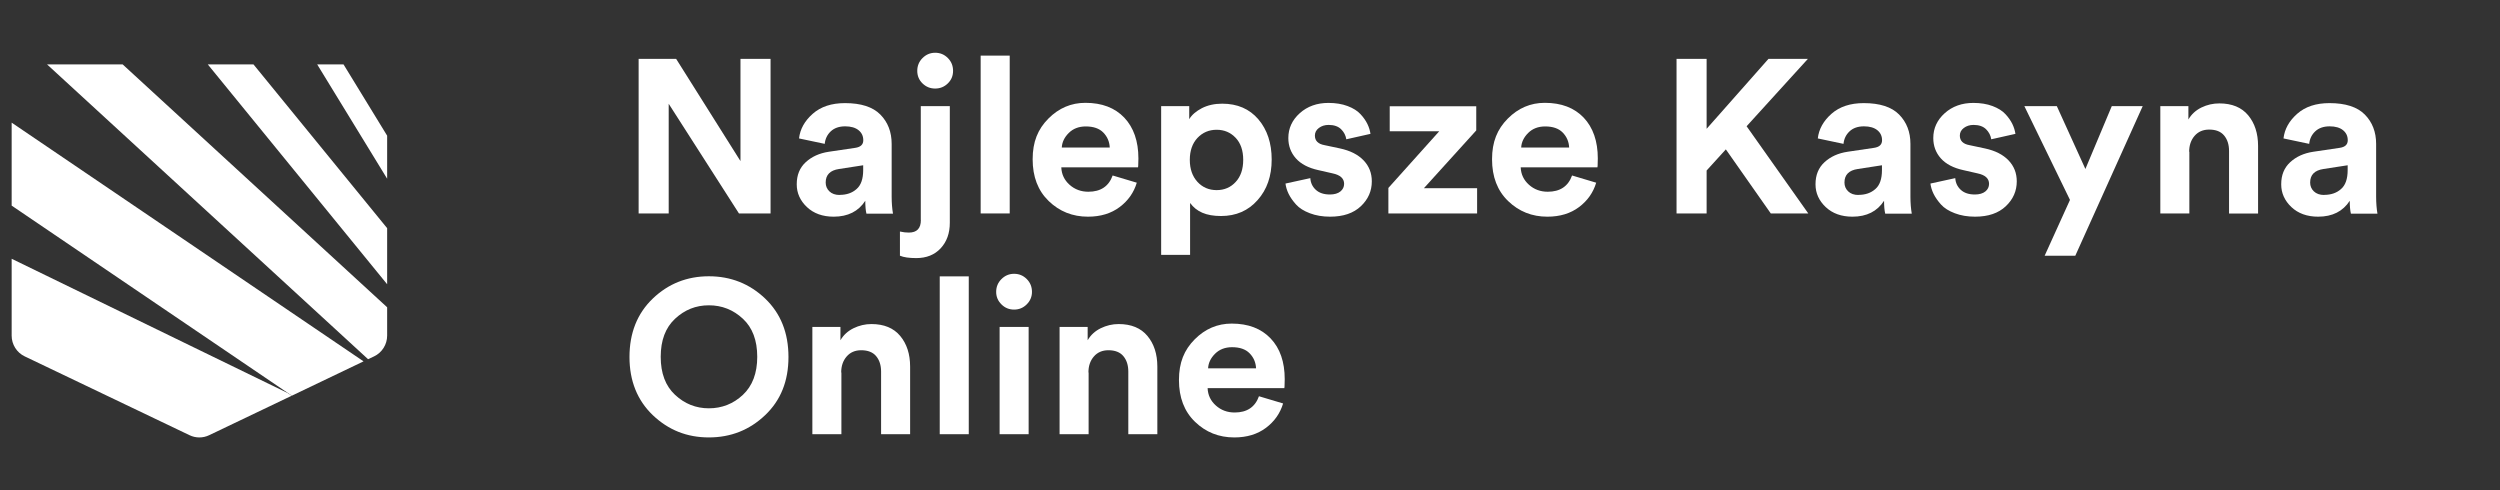
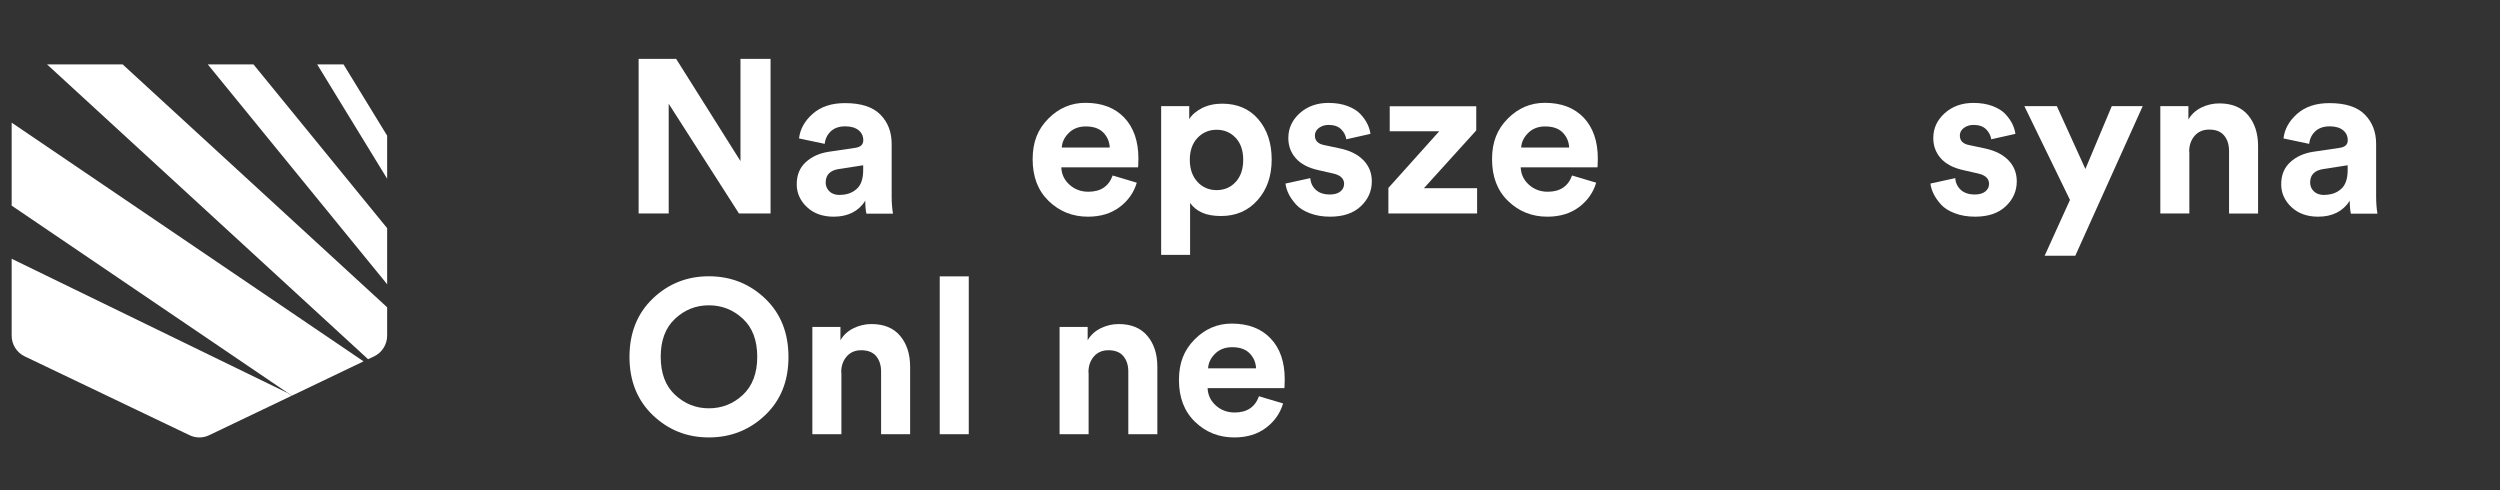
<svg xmlns="http://www.w3.org/2000/svg" width="204" height="40" viewBox="0 0 204 40" fill="none">
  <rect x="0" y="0" width="204" height="40" fill="#333333" stroke="none" />
  <path d="M62.878 17.417H60.299L54.566 8.468V17.417H52.112V4.802H55.172L60.423 13.145V4.802H62.878V17.417Z" fill="white" />
  <path d="M65.014 15.032C65.014 14.287 65.255 13.688 65.744 13.238C66.234 12.787 66.855 12.5 67.632 12.383L69.784 12.065C70.219 12.003 70.444 11.801 70.444 11.444C70.444 11.11 70.32 10.838 70.063 10.628C69.807 10.418 69.442 10.309 68.968 10.309C68.471 10.309 68.075 10.449 67.787 10.721C67.5 10.993 67.337 11.335 67.298 11.739L65.201 11.296C65.286 10.535 65.659 9.867 66.319 9.284C66.979 8.701 67.857 8.414 68.953 8.414C70.257 8.414 71.221 8.725 71.834 9.346C72.448 9.968 72.759 10.768 72.759 11.739V16.042C72.759 16.563 72.798 17.029 72.868 17.433H70.7C70.638 17.169 70.607 16.819 70.607 16.384C70.048 17.246 69.193 17.681 68.028 17.681C67.127 17.681 66.397 17.417 65.845 16.897C65.294 16.376 65.014 15.755 65.014 15.048V15.032ZM68.517 15.902C69.077 15.902 69.535 15.747 69.892 15.428C70.257 15.118 70.436 14.597 70.436 13.875V13.486L68.463 13.79C67.741 13.898 67.376 14.263 67.376 14.893C67.376 15.18 67.477 15.421 67.679 15.615C67.88 15.809 68.16 15.91 68.517 15.91V15.902Z" fill="white" />
-   <path d="M75.136 17.953V8.662H77.505V18.178C77.505 19.033 77.257 19.724 76.76 20.26C76.263 20.796 75.594 21.06 74.771 21.06C74.189 21.06 73.746 20.998 73.435 20.866V18.893C73.699 18.955 73.94 18.978 74.165 18.978C74.818 18.978 75.144 18.637 75.144 17.945L75.136 17.953ZM75.276 6.806C74.989 6.526 74.849 6.185 74.849 5.781C74.849 5.377 74.989 5.027 75.276 4.74C75.564 4.452 75.905 4.305 76.309 4.305C76.713 4.305 77.055 4.445 77.342 4.732C77.63 5.019 77.77 5.369 77.77 5.781C77.77 6.192 77.63 6.526 77.342 6.806C77.055 7.086 76.713 7.225 76.309 7.225C75.905 7.225 75.564 7.086 75.276 6.806Z" fill="white" />
-   <path d="M82.392 17.417H80.022V4.538H82.392V17.417Z" fill="white" />
+   <path d="M82.392 17.417H80.022V4.538V17.417Z" fill="white" />
  <path d="M90.789 14.318L92.762 14.908C92.521 15.716 92.055 16.376 91.364 16.896C90.672 17.417 89.81 17.681 88.777 17.681C87.518 17.681 86.454 17.254 85.576 16.407C84.699 15.56 84.264 14.426 84.264 12.997C84.264 11.568 84.691 10.542 85.545 9.68C86.4 8.818 87.41 8.391 88.567 8.391C89.919 8.391 90.975 8.795 91.744 9.602C92.505 10.41 92.894 11.521 92.894 12.927C92.894 13.02 92.894 13.129 92.886 13.246C92.886 13.362 92.878 13.455 92.878 13.533L92.863 13.657H86.602C86.625 14.224 86.85 14.698 87.278 15.079C87.705 15.459 88.218 15.646 88.808 15.646C89.818 15.646 90.478 15.203 90.796 14.31L90.789 14.318ZM86.641 12.041H90.556C90.532 11.552 90.354 11.148 90.028 10.814C89.701 10.48 89.22 10.317 88.598 10.317C88.031 10.317 87.565 10.496 87.208 10.853C86.85 11.21 86.664 11.607 86.641 12.041Z" fill="white" />
  <path d="M97.119 20.796H94.75V8.662H97.041V9.727C97.251 9.369 97.601 9.074 98.075 8.826C98.549 8.585 99.1 8.46 99.729 8.46C100.972 8.46 101.959 8.888 102.681 9.734C103.403 10.581 103.769 11.676 103.769 13.02C103.769 14.364 103.388 15.467 102.619 16.329C101.858 17.192 100.863 17.627 99.636 17.627C98.409 17.627 97.632 17.269 97.111 16.562V20.796H97.119ZM100.832 14.846C101.244 14.403 101.446 13.797 101.446 13.043C101.446 12.29 101.244 11.684 100.832 11.249C100.421 10.814 99.908 10.589 99.279 10.589C98.65 10.589 98.129 10.814 97.71 11.257C97.298 11.7 97.088 12.298 97.088 13.043C97.088 13.789 97.298 14.387 97.71 14.838C98.121 15.288 98.65 15.514 99.279 15.514C99.908 15.514 100.428 15.288 100.832 14.846Z" fill="white" />
  <path d="M104.895 14.978L106.922 14.535C106.945 14.916 107.093 15.234 107.372 15.491C107.652 15.747 108.033 15.871 108.522 15.871C108.887 15.871 109.175 15.786 109.377 15.623C109.579 15.46 109.68 15.25 109.68 15.001C109.68 14.566 109.369 14.279 108.74 14.147L107.582 13.883C106.767 13.704 106.153 13.385 105.741 12.919C105.33 12.453 105.128 11.902 105.128 11.265C105.128 10.473 105.438 9.797 106.06 9.237C106.681 8.678 107.466 8.398 108.398 8.398C108.988 8.398 109.516 8.484 109.967 8.655C110.418 8.826 110.767 9.043 111.016 9.315C111.264 9.579 111.451 9.851 111.583 10.123C111.715 10.395 111.792 10.659 111.831 10.923L109.858 11.366C109.812 11.055 109.672 10.783 109.439 10.55C109.206 10.317 108.864 10.193 108.413 10.193C108.103 10.193 107.839 10.278 107.621 10.441C107.404 10.604 107.295 10.814 107.295 11.063C107.295 11.49 107.559 11.754 108.095 11.847L109.338 12.111C110.177 12.29 110.821 12.616 111.272 13.09C111.723 13.564 111.94 14.131 111.94 14.799C111.94 15.584 111.645 16.26 111.047 16.827C110.449 17.394 109.617 17.681 108.538 17.681C107.924 17.681 107.372 17.588 106.883 17.401C106.394 17.215 106.021 16.982 105.757 16.687C105.493 16.392 105.291 16.104 105.151 15.817C105.011 15.529 104.926 15.242 104.895 14.97V14.978Z" fill="white" />
  <path d="M120.532 17.417H113.292V15.335L117.44 10.713H113.401V8.67H120.462V10.643L116.189 15.359H120.532V17.425V17.417Z" fill="white" />
  <path d="M128.276 14.318L130.249 14.908C130.008 15.716 129.542 16.376 128.851 16.896C128.159 17.417 127.297 17.681 126.264 17.681C125.006 17.681 123.942 17.254 123.064 16.407C122.186 15.56 121.751 14.426 121.751 12.997C121.751 11.568 122.178 10.542 123.033 9.68C123.887 8.818 124.897 8.391 126.054 8.391C127.406 8.391 128.462 8.795 129.231 9.602C129.993 10.41 130.381 11.521 130.381 12.927C130.381 13.02 130.381 13.129 130.373 13.246C130.373 13.362 130.366 13.455 130.366 13.533L130.35 13.657H124.089C124.112 14.224 124.338 14.698 124.765 15.079C125.192 15.459 125.705 15.646 126.295 15.646C127.305 15.646 127.965 15.203 128.284 14.31L128.276 14.318ZM124.128 12.041H128.043C128.02 11.552 127.841 11.148 127.515 10.814C127.189 10.48 126.707 10.317 126.085 10.317C125.518 10.317 125.052 10.496 124.695 10.853C124.338 11.21 124.151 11.607 124.128 12.041Z" fill="white" />
-   <path d="M144.496 17.417L140.829 12.189L139.26 13.914V17.417H136.806V4.802H139.26V10.511L144.309 4.802H147.525L142.523 10.301L147.556 17.417H144.48H144.496Z" fill="white" />
-   <path d="M148.146 15.032C148.146 14.287 148.387 13.688 148.877 13.238C149.366 12.787 149.987 12.5 150.764 12.383L152.916 12.065C153.351 12.003 153.576 11.801 153.576 11.444C153.576 11.11 153.452 10.838 153.196 10.628C152.939 10.418 152.574 10.309 152.1 10.309C151.603 10.309 151.207 10.449 150.92 10.721C150.632 10.993 150.469 11.335 150.43 11.739L148.333 11.296C148.418 10.535 148.791 9.867 149.451 9.284C150.112 8.701 150.99 8.414 152.085 8.414C153.39 8.414 154.353 8.725 154.967 9.346C155.58 9.968 155.891 10.768 155.891 11.739V16.042C155.891 16.563 155.93 17.029 156 17.433H153.833C153.77 17.169 153.739 16.819 153.739 16.384C153.18 17.246 152.326 17.681 151.16 17.681C150.259 17.681 149.529 17.417 148.978 16.897C148.426 16.376 148.146 15.755 148.146 15.048V15.032ZM151.65 15.902C152.209 15.902 152.667 15.747 153.025 15.428C153.39 15.118 153.568 14.597 153.568 13.875V13.486L151.595 13.79C150.873 13.898 150.508 14.263 150.508 14.893C150.508 15.18 150.609 15.421 150.811 15.615C151.013 15.809 151.292 15.91 151.65 15.91V15.902Z" fill="white" />
  <path d="M157.522 14.978L159.55 14.535C159.573 14.916 159.721 15.234 160 15.491C160.28 15.747 160.661 15.871 161.15 15.871C161.515 15.871 161.803 15.786 162.005 15.623C162.207 15.46 162.307 15.25 162.307 15.001C162.307 14.566 161.997 14.279 161.368 14.147L160.21 13.883C159.395 13.704 158.781 13.385 158.369 12.919C157.957 12.453 157.756 11.902 157.756 11.265C157.756 10.473 158.066 9.797 158.688 9.237C159.309 8.678 160.094 8.398 161.026 8.398C161.616 8.398 162.144 8.484 162.595 8.655C163.045 8.826 163.395 9.043 163.644 9.315C163.892 9.579 164.079 9.851 164.211 10.123C164.343 10.395 164.42 10.659 164.459 10.923L162.486 11.366C162.44 11.055 162.3 10.783 162.067 10.55C161.834 10.317 161.492 10.193 161.041 10.193C160.731 10.193 160.466 10.278 160.249 10.441C160.031 10.604 159.923 10.814 159.923 11.063C159.923 11.49 160.187 11.754 160.723 11.847L161.966 12.111C162.805 12.29 163.449 12.616 163.9 13.09C164.35 13.564 164.568 14.131 164.568 14.799C164.568 15.584 164.273 16.26 163.675 16.827C163.077 17.394 162.245 17.681 161.166 17.681C160.552 17.681 160 17.588 159.511 17.401C159.022 17.215 158.649 16.982 158.385 16.687C158.121 16.392 157.919 16.104 157.779 15.817C157.639 15.529 157.554 15.242 157.522 14.97V14.978Z" fill="white" />
  <path d="M169.353 20.866H166.844L168.91 16.314L165.189 8.663H167.838L170.168 13.789L172.32 8.663H174.844L169.345 20.866H169.353Z" fill="white" />
  <path d="M178.651 12.384V17.417H176.282V8.663H178.573V9.75C178.822 9.323 179.179 8.997 179.637 8.772C180.104 8.546 180.585 8.438 181.098 8.438C182.131 8.438 182.916 8.764 183.452 9.408C183.987 10.053 184.259 10.884 184.259 11.91V17.425H181.89V12.322C181.89 11.801 181.758 11.382 181.486 11.055C181.214 10.729 180.81 10.574 180.267 10.574C179.77 10.574 179.373 10.745 179.078 11.086C178.783 11.428 178.635 11.863 178.635 12.384H178.651Z" fill="white" />
  <path d="M186.147 15.032C186.147 14.287 186.388 13.688 186.877 13.238C187.367 12.787 187.988 12.5 188.765 12.383L190.916 12.065C191.351 12.003 191.577 11.801 191.577 11.444C191.577 11.11 191.452 10.838 191.196 10.628C190.94 10.418 190.575 10.309 190.101 10.309C189.604 10.309 189.208 10.449 188.92 10.721C188.633 10.993 188.47 11.335 188.431 11.739L186.333 11.296C186.419 10.535 186.792 9.867 187.452 9.284C188.112 8.701 188.99 8.414 190.085 8.414C191.39 8.414 192.354 8.725 192.967 9.346C193.581 9.968 193.892 10.768 193.892 11.739V16.042C193.892 16.563 193.93 17.029 194 17.433H191.833C191.771 17.169 191.74 16.819 191.74 16.384C191.181 17.246 190.326 17.681 189.161 17.681C188.26 17.681 187.53 17.417 186.978 16.897C186.427 16.376 186.147 15.755 186.147 15.048V15.032ZM189.65 15.902C190.21 15.902 190.668 15.747 191.025 15.428C191.39 15.118 191.569 14.597 191.569 13.875V13.486L189.596 13.79C188.874 13.898 188.508 14.263 188.508 14.893C188.508 15.18 188.609 15.421 188.811 15.615C189.013 15.809 189.293 15.91 189.65 15.91V15.902Z" fill="white" />
  <path d="M51.366 29.131C51.366 27.165 52.003 25.573 53.269 24.361C54.535 23.149 56.066 22.544 57.845 22.544C59.623 22.544 61.161 23.149 62.435 24.361C63.702 25.573 64.339 27.158 64.339 29.131C64.339 31.104 63.702 32.673 62.435 33.877C61.169 35.081 59.639 35.694 57.845 35.694C56.05 35.694 54.543 35.089 53.269 33.877C52.003 32.665 51.366 31.08 51.366 29.131ZM55.087 26.008C54.303 26.738 53.914 27.771 53.914 29.115C53.914 30.459 54.303 31.492 55.087 32.222C55.872 32.952 56.788 33.318 57.845 33.318C58.901 33.318 59.841 32.952 60.618 32.222C61.395 31.492 61.791 30.459 61.791 29.115C61.791 27.771 61.402 26.738 60.618 26.008C59.833 25.278 58.909 24.913 57.845 24.913C56.78 24.913 55.872 25.278 55.087 26.008Z" fill="white" />
  <path d="M68.658 30.397V35.43H66.289V26.676H68.58V27.763C68.829 27.336 69.186 27.01 69.644 26.785C70.11 26.559 70.592 26.443 71.105 26.443C72.138 26.443 72.922 26.769 73.458 27.414C73.994 28.059 74.266 28.89 74.266 29.915V35.43H71.897V30.327C71.897 29.806 71.765 29.387 71.493 29.061C71.229 28.742 70.817 28.579 70.273 28.579C69.776 28.579 69.38 28.75 69.085 29.092C68.79 29.433 68.642 29.869 68.642 30.389L68.658 30.397Z" fill="white" />
  <path d="M79.051 35.431H76.682V22.552H79.051V35.431Z" fill="white" />
-   <path d="M81.288 23.818C81.288 23.414 81.428 23.064 81.715 22.777C82.003 22.489 82.344 22.342 82.749 22.342C83.152 22.342 83.494 22.482 83.782 22.769C84.069 23.056 84.209 23.406 84.209 23.818C84.209 24.206 84.069 24.548 83.782 24.835C83.494 25.123 83.152 25.262 82.749 25.262C82.344 25.262 82.003 25.123 81.715 24.835C81.428 24.548 81.288 24.214 81.288 23.818ZM83.937 35.431H81.568V26.676H83.937V35.431Z" fill="white" />
  <path d="M88.831 30.397V35.43H86.462V26.676H88.753V27.763C89.002 27.336 89.359 27.01 89.818 26.785C90.284 26.559 90.765 26.443 91.278 26.443C92.311 26.443 93.096 26.769 93.632 27.414C94.168 28.059 94.439 28.89 94.439 29.915V35.43H92.07V30.327C92.07 29.806 91.938 29.387 91.666 29.061C91.402 28.742 90.991 28.579 90.447 28.579C89.95 28.579 89.553 28.75 89.258 29.092C88.963 29.433 88.816 29.869 88.816 30.389L88.831 30.397Z" fill="white" />
  <path d="M102.728 32.332L104.701 32.922C104.46 33.73 103.994 34.39 103.303 34.911C102.611 35.431 101.749 35.695 100.716 35.695C99.457 35.695 98.393 35.268 97.515 34.421C96.638 33.575 96.203 32.44 96.203 31.011C96.203 29.582 96.63 28.556 97.484 27.694C98.339 26.832 99.349 26.405 100.506 26.405C101.858 26.405 102.914 26.809 103.683 27.617C104.452 28.424 104.833 29.535 104.833 30.941C104.833 31.035 104.833 31.143 104.825 31.26C104.817 31.376 104.817 31.47 104.817 31.547L104.802 31.671H98.541C98.564 32.239 98.789 32.712 99.217 33.093C99.644 33.474 100.156 33.66 100.747 33.66C101.757 33.66 102.417 33.217 102.735 32.324L102.728 32.332ZM98.58 30.056H102.495C102.471 29.566 102.293 29.162 101.966 28.828C101.64 28.494 101.159 28.331 100.537 28.331C99.97 28.331 99.504 28.51 99.147 28.867C98.789 29.224 98.603 29.621 98.58 30.056Z" fill="white" />
  <path d="M0.951 21.115V27.392C0.951 28.108 1.367 28.771 2.014 29.079L15.462 35.51C15.97 35.757 16.564 35.757 17.072 35.51L23.804 32.291L23.48 32.075L0.951 21.115Z" fill="white" />
  <path d="M0.951 10.008V16.778L23.488 32.067L23.811 32.29L29.665 29.487L0.951 10.008Z" fill="white" />
  <path d="M10.009 5.256H3.84L30.035 29.31L30.528 29.079C31.175 28.771 31.591 28.108 31.591 27.392V25.074L10.009 5.256Z" fill="white" />
  <path d="M20.684 5.256H16.956L31.591 23.194V18.619L20.684 5.256Z" fill="white" />
  <path d="M28.032 5.256H25.883L31.591 14.583V11.071L28.032 5.256Z" fill="white" />
</svg>